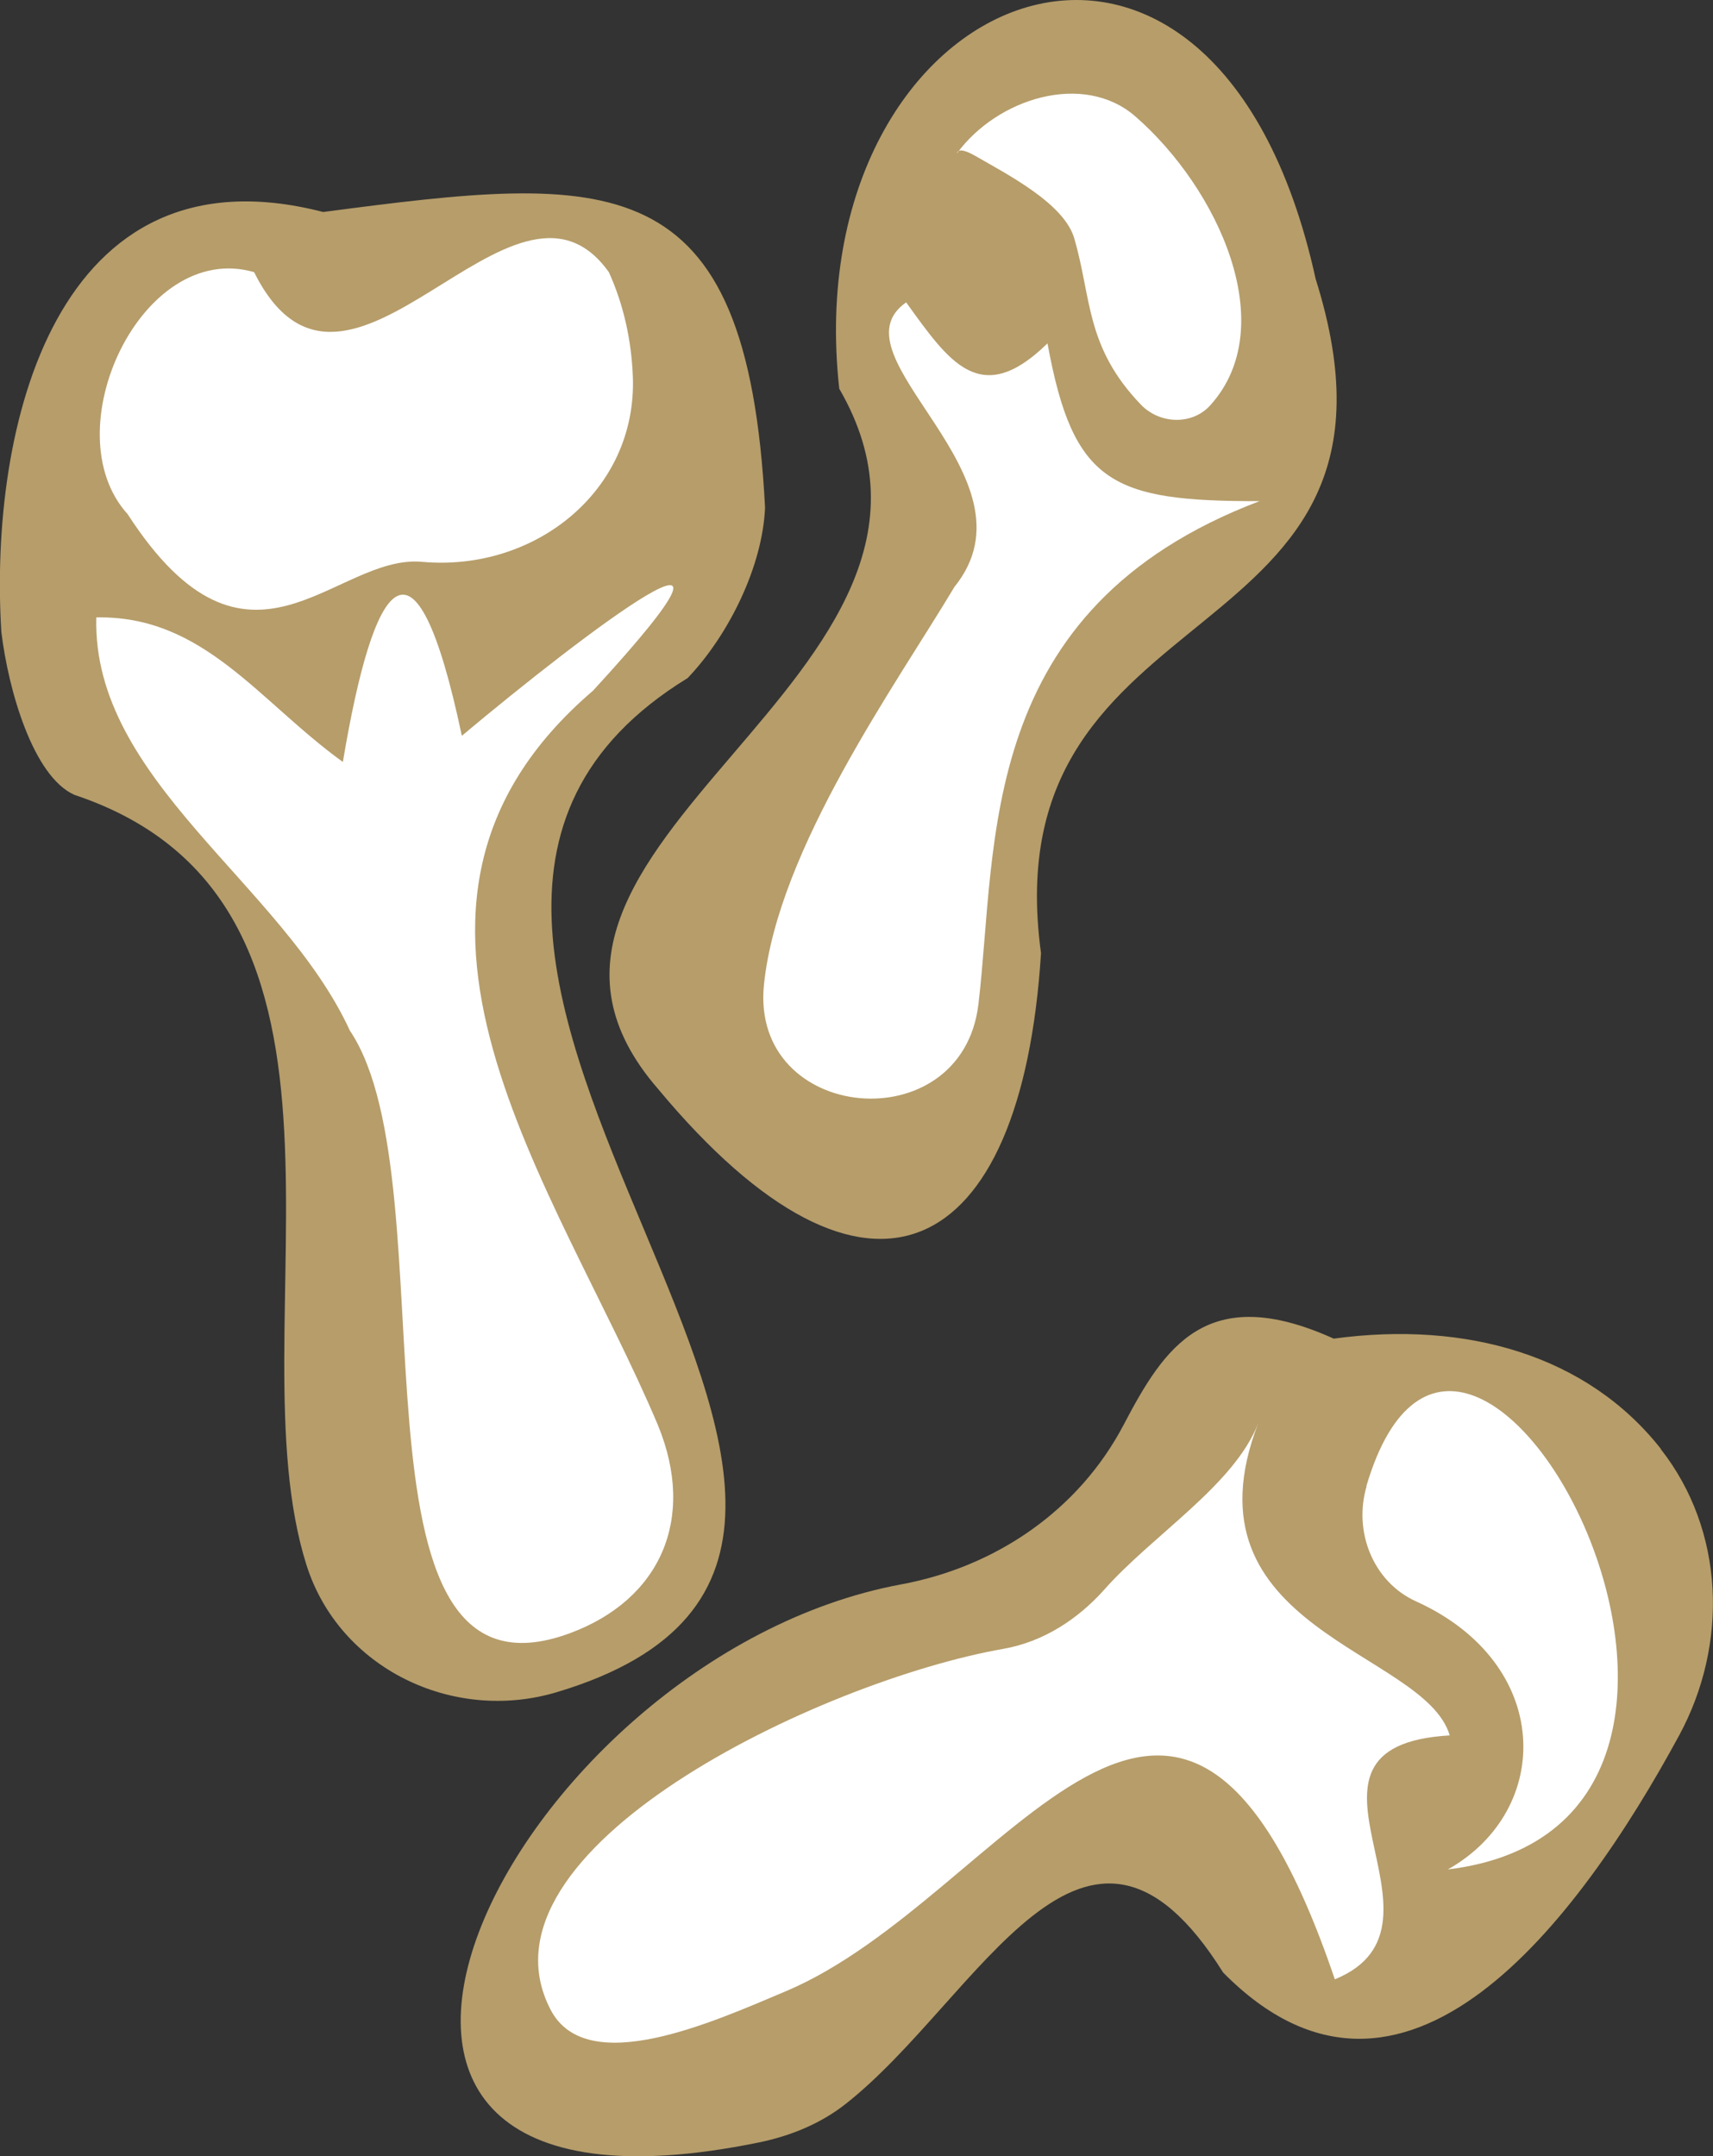
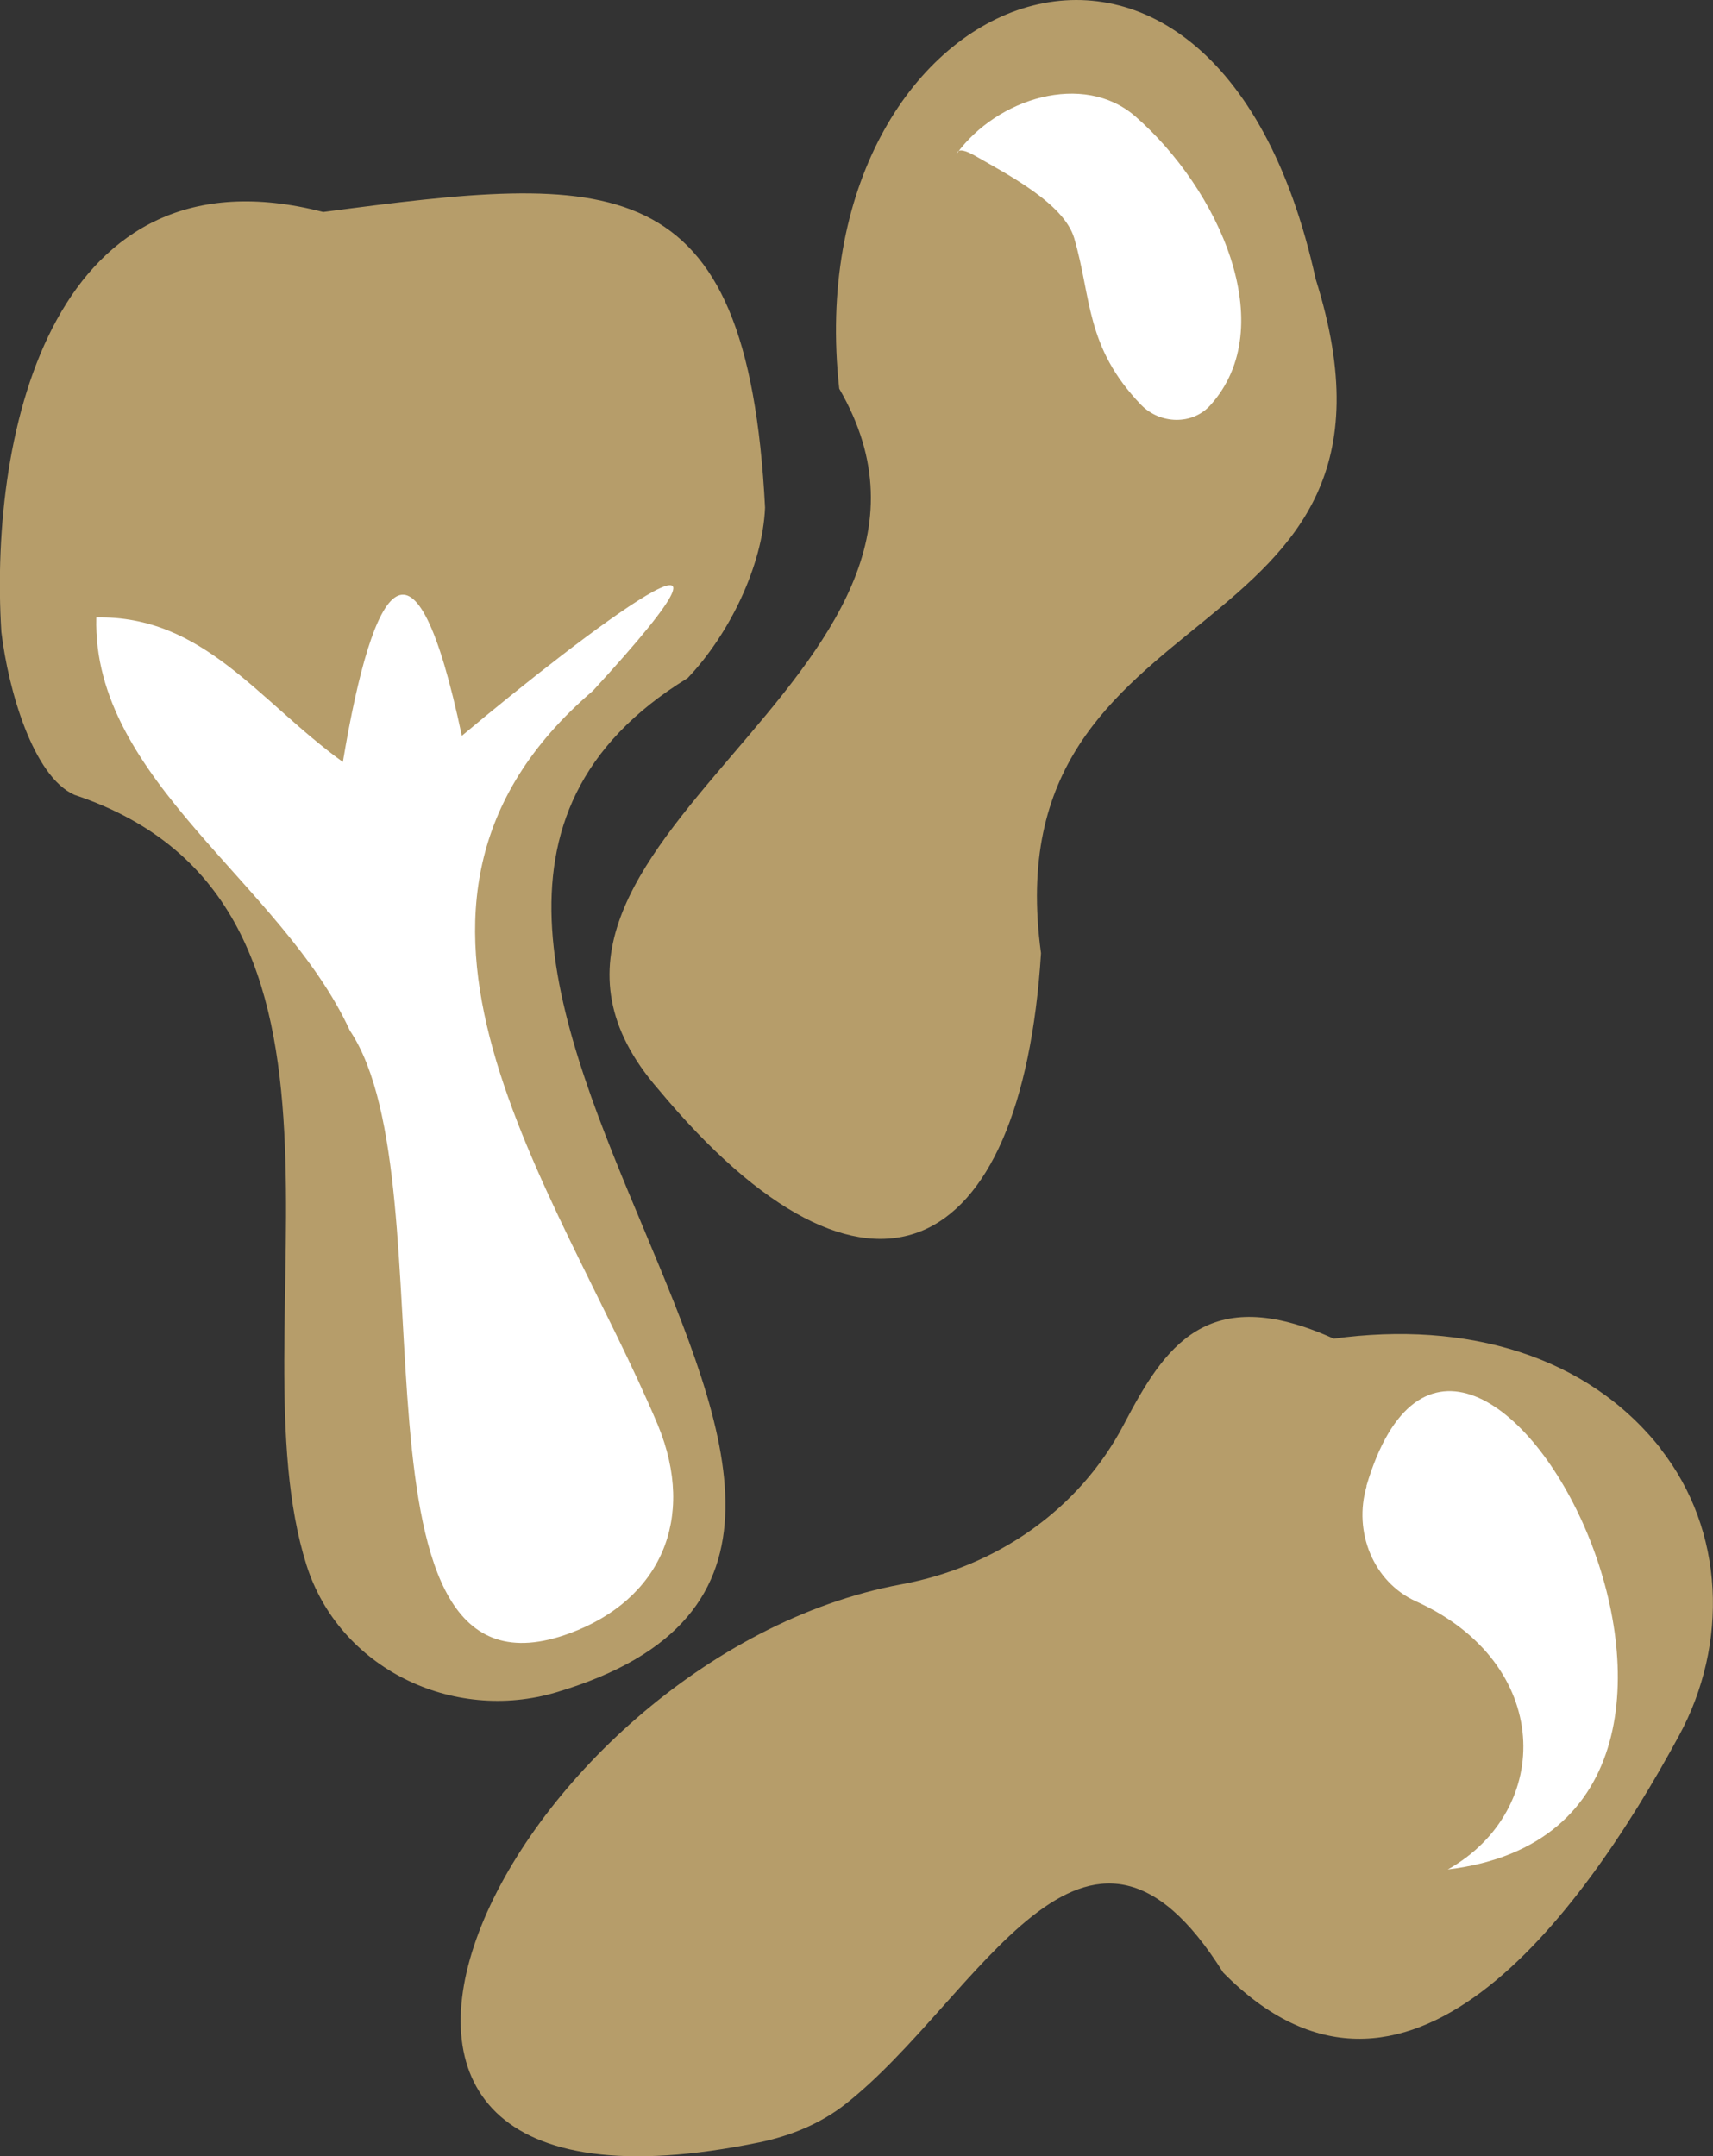
<svg xmlns="http://www.w3.org/2000/svg" id="Layer_2" data-name="Layer 2" viewBox="0 0 63.5 79.94">
  <rect x="0" y="0" width="63.5" height="79.94" fill="#333333" stroke="none" />
  <defs>
    <style>
      .cls-1 {
        fill: #fff;
      }

      .cls-2 {
        fill: #b69d6a;
      }
    </style>
  </defs>
  <g id="Layer_1-2" data-name="Layer 1">
    <g>
      <g>
        <path class="cls-2" d="m25.5,25.13c1.53-1.61,2.77-4.15,2.86-6.31-.66-12.85-5.74-12.36-16.38-10.96C2.03,5.29-.42,15.88.05,23.43c.26,2.16,1.18,5.36,2.71,6.04,12.05,4.02,5.82,19.76,8.6,28.55,1.21,3.83,5.42,5.87,9.27,4.72,18.46-5.51-11.4-27.63,4.86-37.6Z" />
        <path class="cls-1" d="m3.56,22.89c3.99-.08,6.02,3.1,9.15,5.36,1.13-6.76,2.66-9.26,4.41-.97,4.54-3.81,12.05-9.49,4.86-1.67-9.37,8.02-1.31,18.39,2.41,27.23,1.43,3.48.08,6.47-3.26,7.71-8.85,3.28-4.31-16.61-8.16-22.34h0c-2.5-5.44-9.56-9.29-9.4-15.32Z" />
-         <path class="cls-1" d="m4.73,19.06c-2.79-3.07.52-10.18,4.69-8.97,3.44,6.9,9.59-4.99,13.15,0,.55,1.21.84,2.54.89,3.89.15,4.21-3.63,7.23-7.82,6.85-3.25-.29-6.41,5.19-10.91-1.77Z" />
      </g>
      <g>
        <path class="cls-2" d="m61.57,53.72c-2.73-3.47-7.21-4.76-12.13-4.09-4.71-2.13-6.28.32-7.79,3.2-1.66,3.16-4.73,5.26-8.24,5.91-14.54,2.69-25.47,24.83-5.27,20.69,1.16-.24,2.27-.69,3.2-1.42,4.95-3.89,8.87-13.08,14-4.88,6.69,6.79,13.18-1.92,16.9-8.78,1.84-3.39,1.7-7.6-.68-10.63Z" />
-         <path class="cls-1" d="m49.48,73.38c-5.8-17.09-12.08-3.04-20.36.45-2.68,1.13-7.37,3.26-8.71.68-3.08-5.93,10-12.19,16.79-13.38,1.47-.26,2.75-1.09,3.74-2.2,1.8-2.03,4.81-3.87,5.7-6.16-2.95,7.67,6.18,8.41,7.1,11.57-6.86.4.67,7.02-4.25,9.04Z" />
        <path class="cls-1" d="m50.65,55.1c3.72-12.6,17.1,12.5,3.02,14.21,3.92-2.21,3.9-7.64-1.18-9.94-1.59-.72-2.33-2.59-1.83-4.27Z" />
      </g>
      <g>
        <path class="cls-2" d="m31.11,14.41c6.2,10.68-14.58,16.92-6.71,25.97,7.78,9.35,13.47,6.37,14.19-5.04-1.89-13.85,14.68-10.72,10.18-25C44.98-6.93,29.47-.48,31.11,14.41Z" />
-         <path class="cls-1" d="m38.83,12.73c.95,5.19,2.37,5.86,7.86,5.85-10.53,4-9.71,12.69-10.42,18.65-.61,5.13-8.48,4.4-7.95-.73.52-5.04,4.93-11.17,7.06-14.74,3.31-4.1-4.66-8.54-1.79-10.55,1.59,2.2,2.75,3.95,5.23,1.53Z" />
        <path class="cls-1" d="m42.3,15.01c-2.07-2.15-1.83-3.96-2.48-6.18-.38-1.29-2.49-2.37-3.65-3.04-.36-.21-.65-.3-.7-.1h0c1.5-2.05,4.69-3.04,6.61-1.38,3.09,2.69,5.42,7.79,2.79,10.71-.67.75-1.87.71-2.57-.01Z" />
      </g>
    </g>
  </g>
</svg>